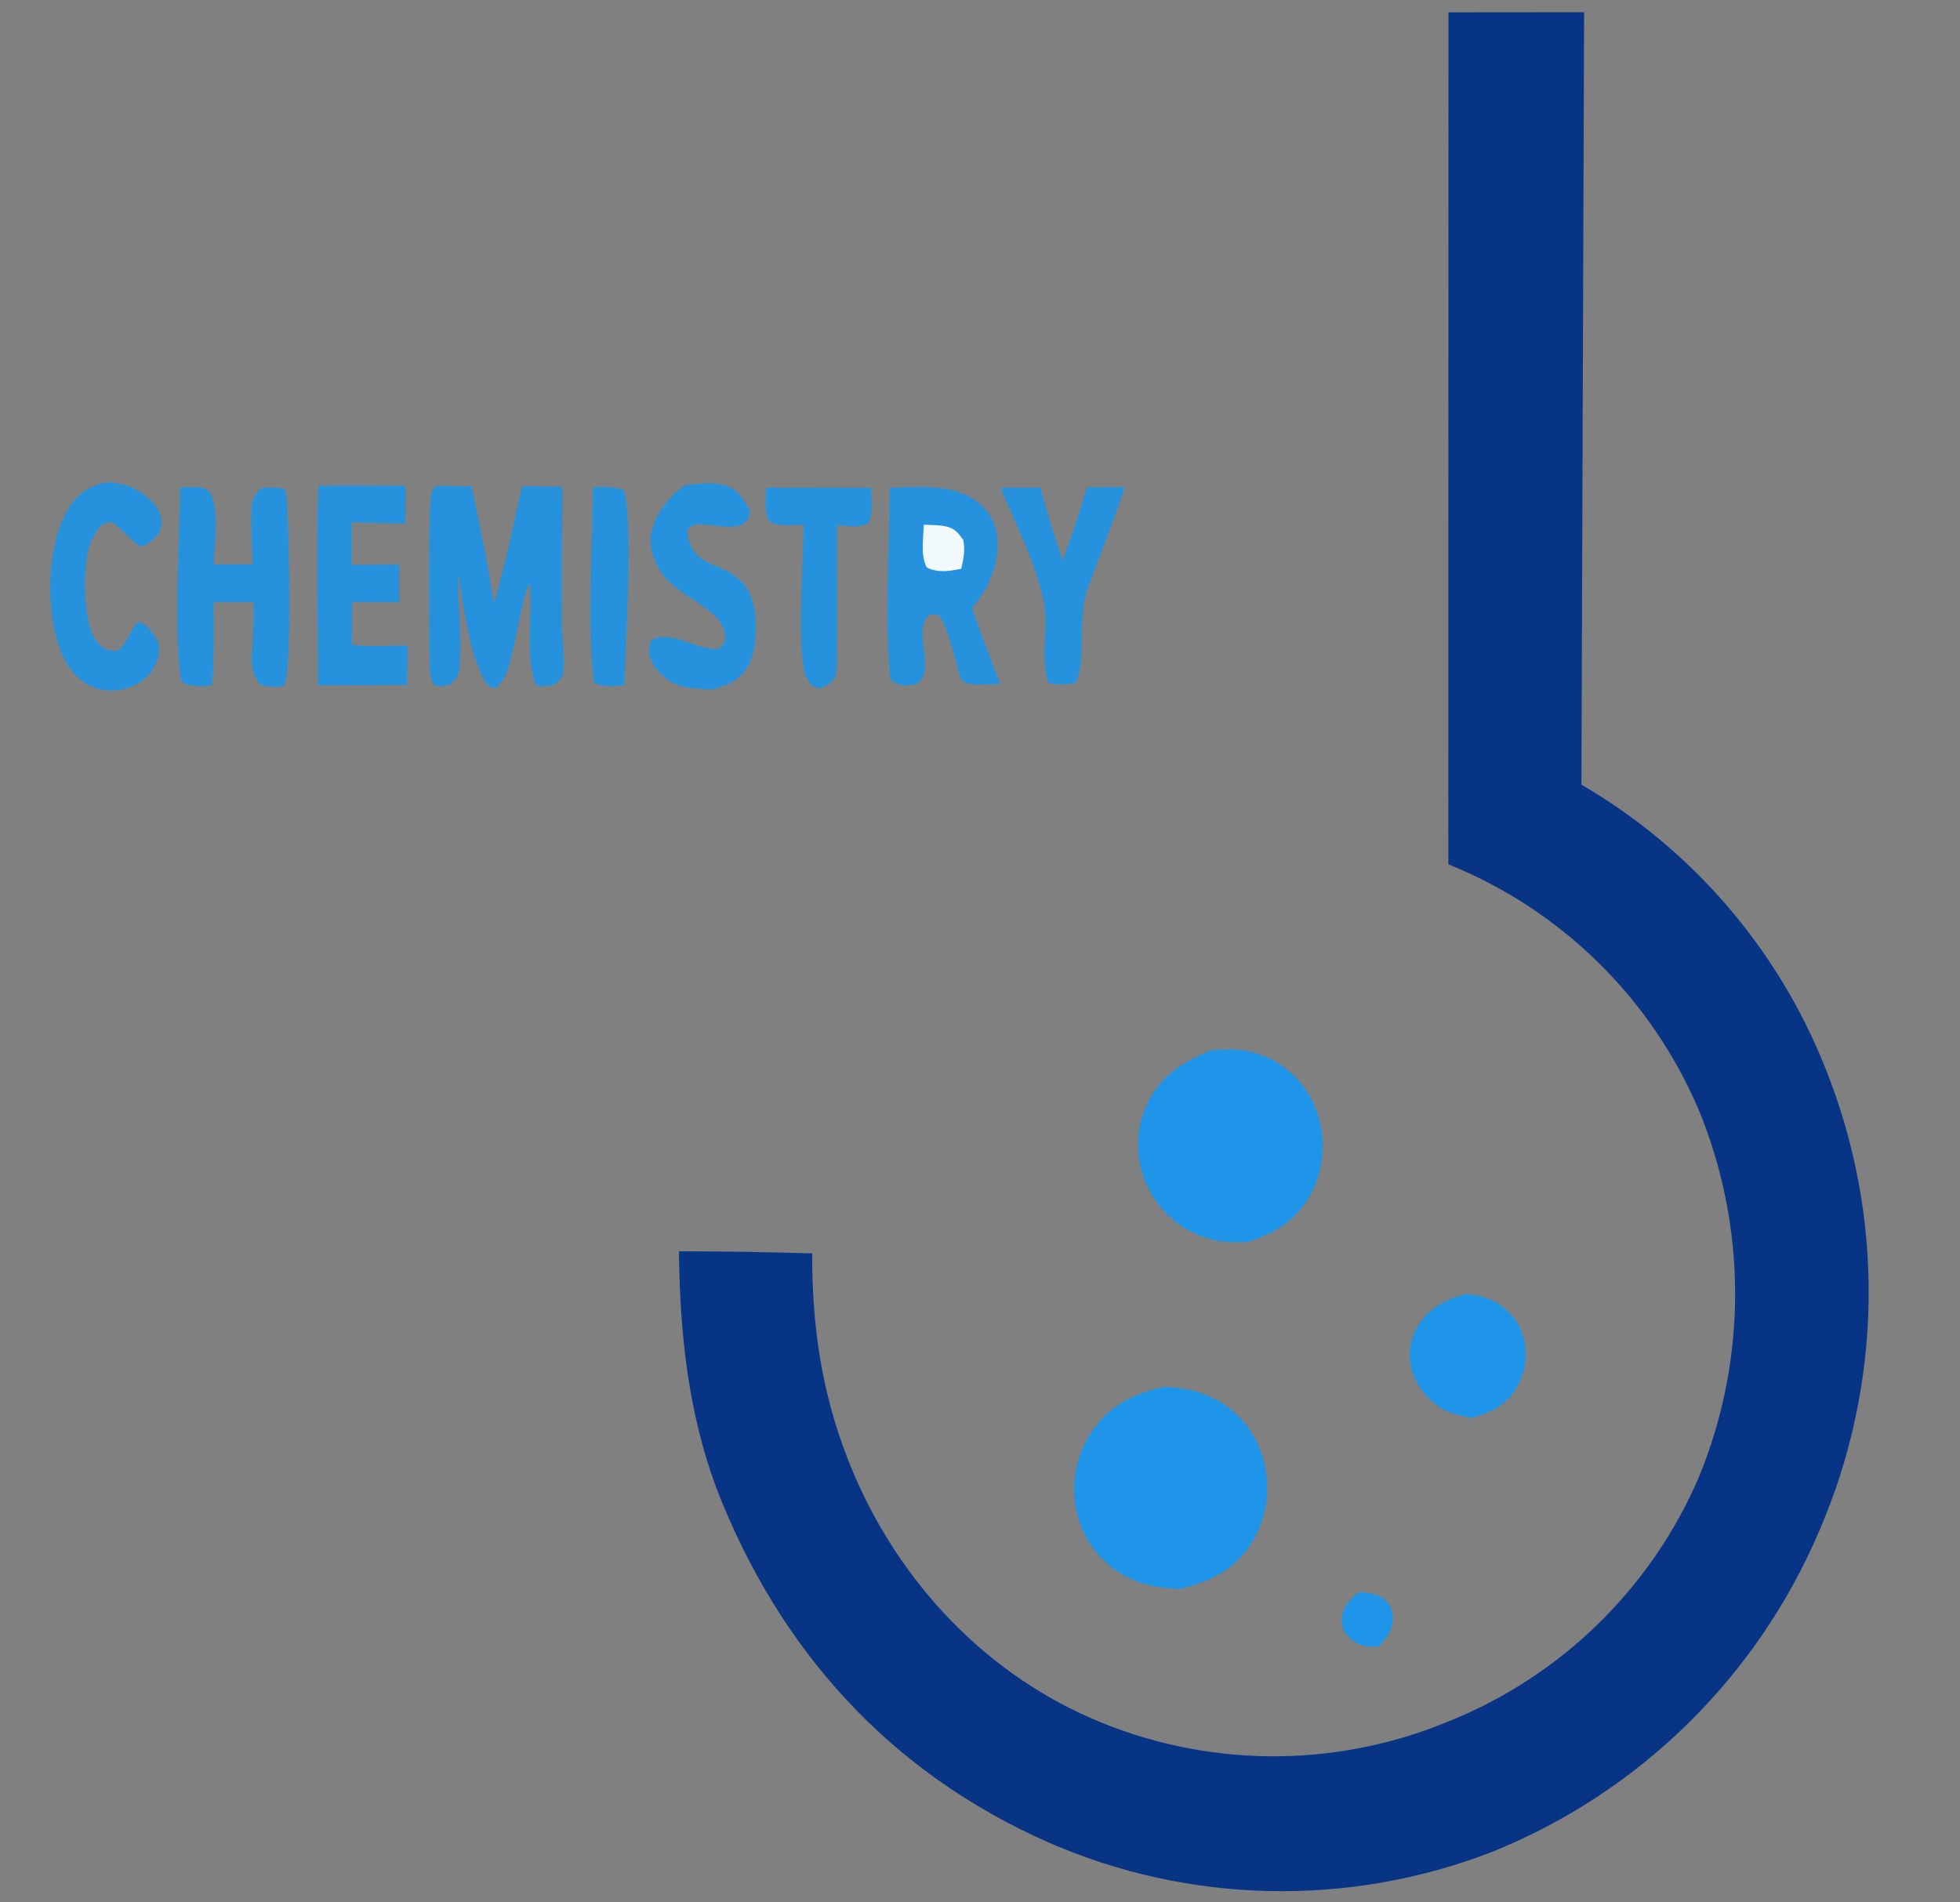
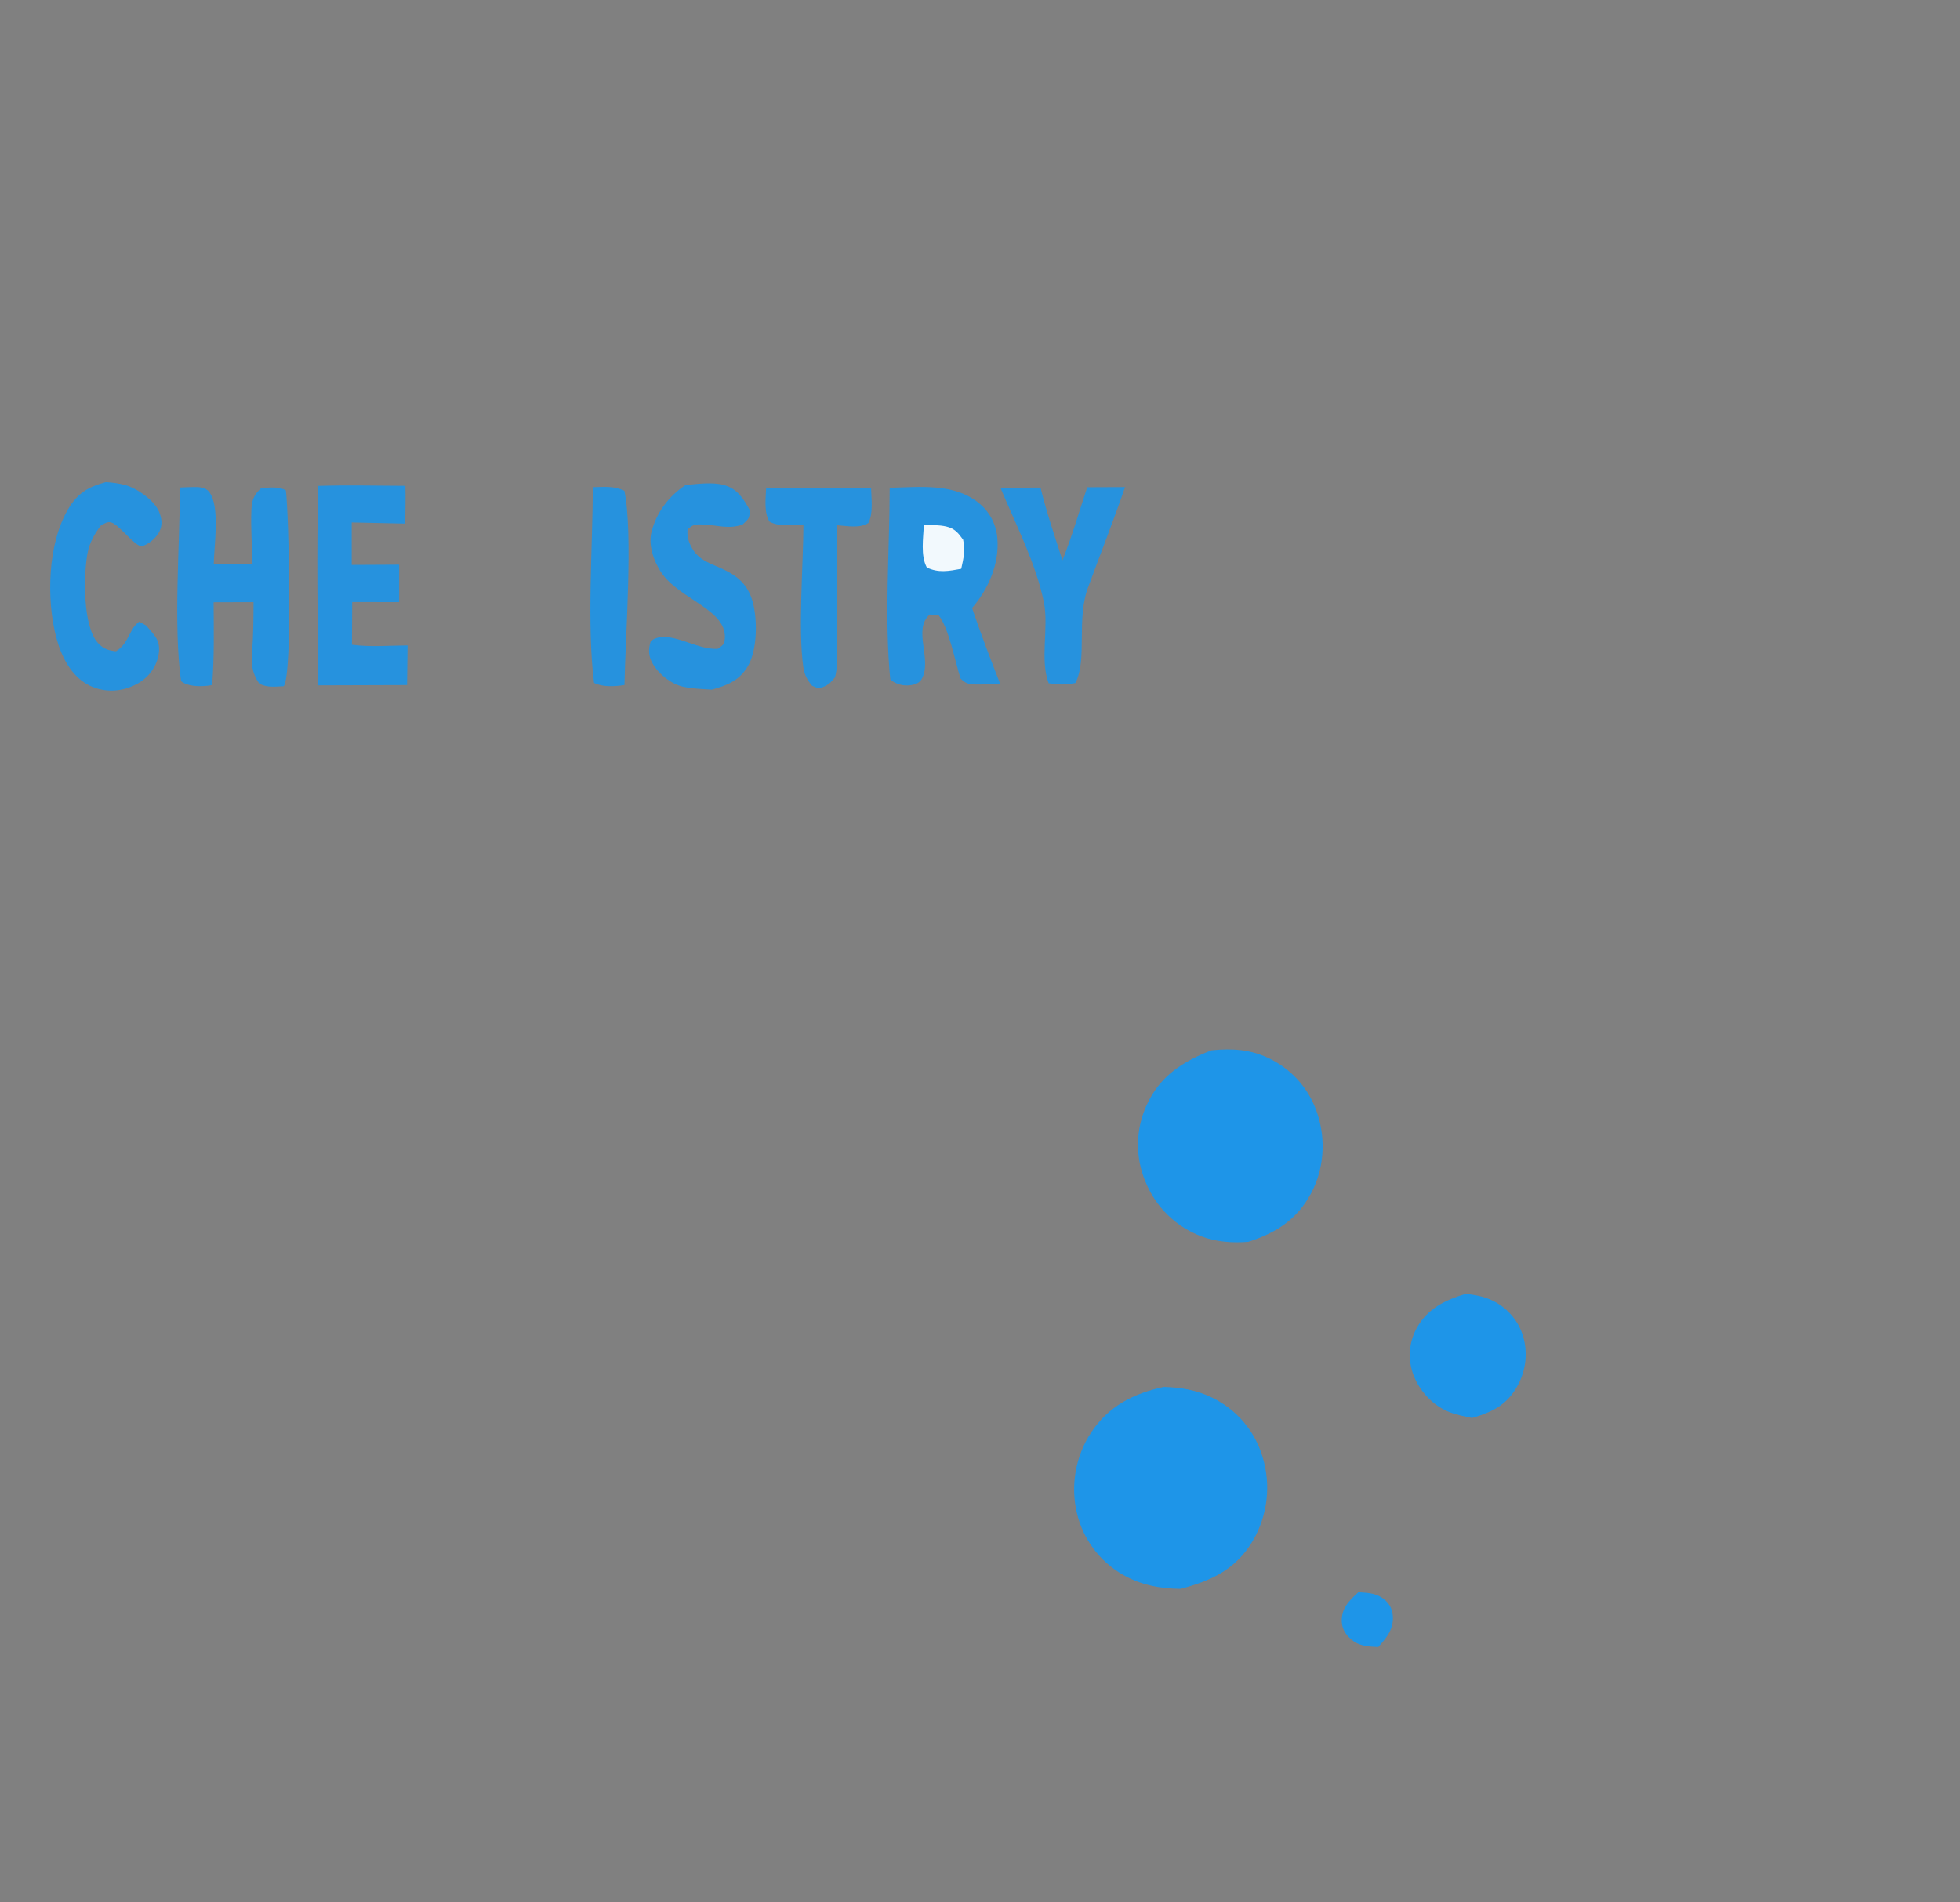
<svg xmlns="http://www.w3.org/2000/svg" xmlns:ns1="http://sodipodi.sourceforge.net/DTD/sodipodi-0.dtd" xmlns:ns2="http://www.inkscape.org/namespaces/inkscape" width="317.393" height="308.044" version="1.1" id="svg630" ns1:docname="chempedia-feature1.svg" ns2:version="0.92.4 (5da689c313, 2019-01-14)">
  <rect width="100%" height="100%" fill="#808080" stroke="none" />
  <ns1:namedview pagecolor="#ffffff" bordercolor="#666666" borderopacity="1" objecttolerance="10" gridtolerance="10" guidetolerance="10" ns2:pageopacity="0" ns2:pageshadow="2" ns2:window-width="1366" ns2:window-height="705" id="namedview632" showgrid="false" ns2:zoom="0.70158251" ns2:cx="63.564615" ns2:cy="218.19187" ns2:window-x="-8" ns2:window-y="-8" ns2:window-maximized="1" ns2:current-layer="svg630" fit-margin-top="0" fit-margin-left="0" fit-margin-right="0" fit-margin-bottom="0" />
  <defs id="defs446">
    <linearGradient id="gradient_0" gradientUnits="userSpaceOnUse" x1="460.667" y1="891.759" x2="483.49" y2="931.15">
      <stop offset="0" stop-color="#0A2812" id="stop441" />
      <stop offset="1" stop-color="#07201E" id="stop443" />
    </linearGradient>
  </defs>
  <g id="g7399" transform="translate(-731.385,-400.603)">
    <path style="fill:#004953;fill-opacity:1" id="path5819" d="m 279.827,255.313 51.272,0.125 124.835,0.222 c 23.161,-0.016 46.445,-0.637 69.59,-0.053 l 0.184,164.477 -190.149,0.026 -52.441,0.006 c -11.073,-0.002 -22.94,-0.822 -33.872,1.042 -9.736,1.659 -19.401,6.714 -26.416,13.666 -1.92,1.904 -3.516,3.997 -4.931,6.302 l 0.163,-105.208 c 0.009,-12.173 -1.311,-39.639 0.988,-50.309 1.548,-7.187 5.614,-13.594 10.794,-18.732 13.714,-13.599 31.933,-11.582 49.691,-11.524 l 0.003,43.538 c 10e-5,7.506 -0.312,15.174 0.079,22.666 0.606,-7.466 0.262,-15.219 0.272,-22.712 z" ns2:connector-curvature="0" />
    <path id="path5821" d="m 277.827,255.549 51.272,0.127 -0.017,101.473 q -12.837,-9.595 -26.014,-18.7 c -8.493,5.987 -17.167,11.754 -25.534,17.918 l 0.083,-33.404 c 0.606,-7.598 0.262,-15.488 0.272,-23.113 z" style="fill:#ffffff;fill-opacity:1;stroke-width:1.009" ns2:connector-curvature="0" />
    <path id="path5821-0" d="m 278.605,255.31 51.272,0.128 -0.017,101.724 q -12.837,-9.618 -26.014,-18.746 c -8.493,6.002 -17.167,11.783 -25.534,17.962 l 0.083,-33.487 c 0.606,-7.617 0.262,-15.526 0.272,-23.171 z" style="fill:#006027;fill-opacity:1;stroke-width:1.01" ns2:connector-curvature="0" />
    <path id="path5823" d="m 407.064,325.492 c 1.579,0.123 3.191,0.214 4.653,0.877 3.071,1.393 5.052,4.483 6.015,7.612 1.782,5.791 1.573,14.622 -1.483,19.896 -2.039,3.518 -4.196,4.626 -8.038,5.576 -1.899,-0.199 -3.69,-0.401 -5.38,-1.358 -3.087,-1.749 -5.022,-5.272 -5.875,-8.609 -1.46,-5.709 -1.253,-13.734 1.924,-18.783 2.077,-3.3 4.454,-4.461 8.184,-5.211 z" style="fill:#fefefe" ns2:connector-curvature="0" />
    <path style="fill:#004953;fill-opacity:1" id="path5825" d="m 406.814,331.241 c 0.618,0.118 1.106,0.196 1.72,0.383 1.27,0.386 2.07,1.18 2.669,2.338 2.172,4.204 2.073,11.03 0.545,15.439 -0.743,2.144 -1.689,3.003 -3.685,4.017 -1.611,-0.509 -2.753,-0.842 -3.76,-2.317 -2.451,-3.593 -2.197,-10.192 -1.242,-14.236 0.661,-2.799 1.332,-4.08 3.753,-5.624 z" ns2:connector-curvature="0" />
    <path id="path5827" d="m 446.035,325.859 c 1.999,-0.135 4.098,-0.319 6.01,0.42 2.77,1.069 4.909,3.712 5.995,6.402 2.224,5.508 1.994,14.975 -0.479,20.336 -1.437,3.118 -3.293,4.609 -6.452,5.818 -1.769,0.172 -3.714,0.334 -5.435,-0.212 -2.732,-0.866 -4.943,-3.423 -6.109,-5.952 -2.433,-5.278 -2.539,-14.139 -0.526,-19.566 1.409,-3.797 3.37,-5.608 6.996,-7.246 z" style="fill:#fefefe" ns2:connector-curvature="0" />
    <path style="fill:#004953;fill-opacity:1" id="path5829" d="m 446.519,331.772 c 1.426,-0.061 2.927,-0.221 4.134,0.709 2.003,1.543 2.625,4.602 2.796,6.976 0.321,4.439 0.012,9.938 -2.959,13.42 -1.272,0.124 -2.529,0.293 -3.685,-0.424 -2.082,-1.291 -2.714,-4.563 -2.942,-6.792 -0.457,-4.473 -0.23,-10.291 2.656,-13.889 z" ns2:connector-curvature="0" />
    <path id="path5831" d="m 364.51,326.323 c 4.642,-0.087 11.113,-0.93 15.233,1.436 q 0.303,0.173 0.586,0.377 0.284,0.203 0.544,0.435 0.261,0.233 0.495,0.491 0.235,0.258 0.442,0.539 0.206,0.281 0.382,0.582 0.176,0.302 0.32,0.62 0.143,0.318 0.253,0.649 0.11,0.331 0.184,0.672 c 0.628,2.928 -0.715,5.559 -2.189,7.984 l -0.354,0.573 c 0.621,2.141 2.286,3.827 3.202,5.836 1.139,2.498 0.242,5.516 -0.487,8.009 -0.584,0.761 -1.213,1.549 -1.941,2.176 -3.724,3.207 -11.946,2.057 -16.648,1.946 z" style="fill:#fefefe" ns2:connector-curvature="0" />
    <path style="fill:#004953;fill-opacity:1" id="path5833" d="m 370.529,344.54 c 1.696,-0.004 3.584,-0.178 5.18,0.478 1.034,0.426 2.11,1.221 2.44,2.326 0.579,1.931 -0.231,3.464 -1.172,5.088 -1.165,0.295 -2.625,0.747 -3.815,0.78 -1.42,0.04 -1.774,-0.413 -2.766,-1.277 -0.973,-1.976 -0.347,-5.283 0.133,-7.395 z" ns2:connector-curvature="0" />
    <path style="fill:#004953;fill-opacity:1" id="path5835" d="m 370.461,331.909 c 1.207,0.014 2.659,-0.012 3.829,0.282 1.358,0.342 1.899,0.958 2.664,2.059 0.24,1.669 -0.049,2.591 -0.65,4.15 q -0.573,0.138 -1.148,0.264 c -1.731,0.378 -2.848,0.618 -4.381,-0.369 -0.849,-1.942 -0.432,-4.311 -0.314,-6.386 z" ns2:connector-curvature="0" />
    <path id="path5837" d="m 471.213,325.39 c 2.839,0.156 5.408,0.69 7.573,2.642 1.868,1.684 3.277,4.117 3.334,6.685 0.021,0.977 -0.154,0.88 -0.772,1.543 -4.89,0.756 -5.521,-4.043 -9.679,-4.796 -1.702,0.692 -2.482,1.573 -3.207,3.267 -1.395,3.255 -1.155,12.131 0.378,15.311 0.615,1.274 1.666,2.47 3.14,2.709 1.235,0.201 2.319,-0.174 3.232,-0.991 1.026,-0.917 2.297,-2.203 2.483,-3.605 -0.919,-0.598 -0.571,-0.467 -1.449,-0.749 -1.516,-0.486 -2.304,-0.695 -3.382,-1.892 -0.648,-1.454 -0.509,-2.439 -0.33,-3.959 1.023,-0.948 1.516,-0.684 2.845,-0.716 l 7.463,0.014 c -0.095,3.16 0.744,15.341 -0.684,17.393 l -1.252,0.115 c -1.384,-0.686 -1.598,-1.447 -2.375,-2.755 -2.178,0.317 -2.903,2.732 -4.913,3.462 -1.534,0.558 -3.24,0.137 -4.672,-0.515 -2.818,-1.281 -4.67,-3.947 -5.687,-6.793 -2.134,-5.97 -2.104,-15.003 0.768,-20.662 1.699,-3.35 3.715,-4.519 7.186,-5.708 z" style="fill:#fefefe" ns2:connector-curvature="0" />
    <path id="path5839" d="m 483.943,326.306 c 1.706,-0.106 3.281,-0.333 4.916,0.291 1.738,1.625 2.505,3.123 2.992,5.462 0.595,2.859 1.438,5.641 2.249,8.445 l 4.682,-14.205 6.71,0.036 c -2.013,4.748 -3.88,9.565 -5.804,14.35 -2.568,6.107 -2.39,11.189 -2.187,17.663 l -6.185,-0.046 c 0.119,-15.807 -3.6,-17.496 -7.181,-31.241 z" style="fill:#fefefe" ns2:connector-curvature="0" />
    <path id="path5841" d="m 422.693,326.51 c 1.78,-0.041 3.304,-0.171 4.968,0.533 1.451,4.946 0.351,19.348 0.293,25.287 l 9.171,0.017 c 0.021,1.838 0.441,4.601 -0.678,6.117 l -14.48,0.099 c -0.021,-4.624 -1.101,-29.851 0.726,-32.053 z" style="fill:#fefefe" ns2:connector-curvature="0" />
    <path id="path5843" d="m 386.82,326.342 6.07,-0.007 q 0.081,16.131 -0.062,32.261 l -6.042,0.004 q 0.124,-16.129 0.034,-32.258 z" style="fill:#fefefe" ns2:connector-curvature="0" />
    <path style="fill:#004953;fill-opacity:1" id="path5845" d="m 526.083,514.404 -189.028,0.27 -53.302,-0.031 c -10.295,-0.016 -21.354,0.726 -31.515,-0.878 -7.739,-1.221 -14.629,-5.004 -20.228,-10.471 q -0.683,-0.659 -1.333,-1.351 -0.65,-0.693 -1.264,-1.416 -0.615,-0.724 -1.192,-1.478 -0.578,-0.753 -1.118,-1.534 -0.54,-0.781 -1.04,-1.588 -0.5,-0.807 -0.96,-1.638 -0.46,-0.831 -0.877,-1.684 -0.417,-0.853 -0.792,-1.725 -0.375,-0.873 -0.705,-1.763 -0.331,-0.89 -0.617,-1.795 -0.286,-0.905 -0.527,-1.824 -0.241,-0.918 -0.436,-1.848 -0.195,-0.929 -0.343,-1.867 -0.148,-0.938 -0.25,-1.882 -0.102,-0.944 -0.156,-1.892 -0.054,-0.948 -0.062,-1.897 c -0.109,-10.223 3.518,-20.567 10.824,-27.85 5.591,-5.574 13.254,-9.606 21.04,-10.829 9.66,-1.518 20.253,-0.721 30.056,-0.739 l 53.471,-0.042 190.273,-0.11 -0.013,15.953 -174.172,0.239 q -45.367,-0.296 -90.735,0.037 c 5e-4,9.922 -0.881,20.762 0.266,30.581 -0.051,4.982 0.092,10.05 -0.29,15.016 9.881,0.445 19.95,0.083 29.855,0.098 l 56.228,0.114 178.976,0.061 c -0.077,5.251 -0.029,10.511 -0.035,15.763 z" ns2:connector-curvature="0" />
    <path id="path5847" d="m 261.059,498.368 c -5.62,-0.184 -10.882,-1.353 -15.415,-4.894 q -0.459,-0.36 -0.9,-0.742 -0.44,-0.383 -0.86,-0.787 -0.42,-0.405 -0.819,-0.83 -0.399,-0.426 -0.775,-0.871 -0.377,-0.445 -0.73,-0.91 -0.353,-0.464 -0.682,-0.945 -0.329,-0.482 -0.633,-0.979 -0.304,-0.498 -0.582,-1.011 -0.278,-0.512 -0.53,-1.039 -0.252,-0.526 -0.476,-1.064 -0.224,-0.538 -0.421,-1.088 -0.197,-0.549 -0.365,-1.107 -0.168,-0.559 -0.308,-1.125 -0.139,-0.566 -0.25,-1.139 -0.11,-0.573 -0.191,-1.15 -0.081,-0.578 -0.132,-1.159 c -0.57,-6.215 1.385,-12.683 5.571,-17.355 5.056,-5.644 11.277,-7.147 18.523,-7.402 5e-4,9.922 -0.881,20.762 0.266,30.581 -0.051,4.982 0.092,10.05 -0.29,15.016 z" style="fill:#006027;fill-opacity:1" ns2:connector-curvature="0" />
    <path style="fill:#004953;fill-opacity:1" id="path5853" d="m 261.403,467.887 264.591,0.325 -0.01,15.139 -264.635,10e-4 q 0.213,-7.732 0.054,-15.465 z" ns2:connector-curvature="0" />
  </g>
  <g id="g7314" transform="matrix(1.374,0,0,1.374,-602.557,-924.086)">
    <path style="fill:#004953;fill-opacity:1" id="path7235" d="m 178.654,582.447 c 8.018,4.83 15.669,11.173 23.128,16.866 q 18.152,13.957 36.523,27.624 c 6.655,5.006 13.164,10.385 20.124,14.956 12.206,0.19 24.45,-0.035 36.66,-0.064 l -0.027,113.173 -89.304,-0.075 0.013,-49.216 -18.689,-0.043 -0.016,49.283 -6.702,0.005 -7.702,0.001 0.211,-49.274 c -6.246,-0.229 -12.543,-0.093 -18.796,-0.1 l -0.211,49.393 -89.573,-0.026 c -0.446,-37.95 -0.177,-76.024 0.168,-113.978 l 33.704,-0.038 c 7.686,-5.941 15.806,-11.475 23.667,-17.192 z" ns2:connector-curvature="0" />
    <path id="path7237" d="m 86.186,658.393 c 8.279,-0.157 16.58,-0.046 24.862,-0.061 l -0.027,22.127 c -8.278,0.118 -16.575,-0.013 -24.856,-0.028 -0.067,-7.343 0.013,-14.694 0.021,-22.038 z" style="fill:#fefefe" ns2:connector-curvature="0" />
    <path id="path7239" d="m 86.029,696.817 24.781,0.067 -0.03,21.983 c -8.223,0.119 -16.458,0.043 -24.682,0.058 -0.1,-7.366 -0.048,-14.741 -0.069,-22.108 z" style="fill:#fefefe" ns2:connector-curvature="0" />
    <rect y="634.457" x="124.976" height="55.937" width="107.843" id="rect7303" style="fill:#006027;fill-opacity:1" />
    <path id="path7241" d="m 195.87,664.743 c -0.021,-5.78 -0.944,-12.39 0.001,-18.042 0.194,-1.161 0.213,-1.081 1.173,-1.736 1.304,-0.096 2.59,-0.391 3.736,0.37 1.57,2.895 1.209,24.751 0.926,29.648 -0.09,1.55 -0.087,2.145 -1.264,3.185 -5.37,-2.757 -15.334,-16.618 -19.743,-21.99 -0.06,2.91 0.44,18.511 0.112,19.714 -0.341,1.255 -0.768,1.858 -1.966,2.408 -1.034,0.474 -2.505,0.329 -3.537,-10e-4 -1.252,-1.721 -0.659,-29.197 -0.667,-33.389 0.901,-0.035 1.838,-0.102 2.737,-0.033 0.429,0.033 1.468,0.197 1.824,0.382 1.961,1.023 14.151,16.534 16.668,19.484 z" style="fill:#fefefe" ns2:connector-curvature="0" />
    <path id="path7243" d="m 251.081,694.33 c 8.211,-0.243 16.473,-0.089 24.691,-0.122 q 0.045,10.325 -0.018,20.65 c -8.22,0.109 -16.452,0.016 -24.674,0.012 z" style="fill:#fefefe" ns2:connector-curvature="0" />
    <path id="path7245" d="m 251.843,659.668 24.013,0.112 c 0.028,3.65 0.956,17.485 -0.711,19.782 l -24.204,-0.032 c -0.079,-6.272 -0.677,-13.107 0.156,-19.299 z" style="fill:#fefefe" ns2:connector-curvature="0" />
    <path id="path7247" d="m 145.991,644.923 c 1.866,-0.079 3.499,-0.072 5.341,0.261 3.029,3.65 -1.264,18.893 1.65,24.469 0.765,1.464 2.041,2.605 3.648,3.045 1.756,0.48 3.583,0.079 5.068,-0.948 6.188,-4.285 0.931,-19.194 2.753,-24.464 0.4,-1.156 0.912,-1.889 2.126,-2.284 1.165,-0.379 2.225,-0.212 3.311,0.251 0.92,1.602 0.606,3.136 0.572,4.946 0.078,7.188 1.766,19.616 -3.665,25.129 -2.176,2.208 -5.32,3.369 -8.393,3.386 -3.297,0.018 -6.797,-1.038 -9.085,-3.505 -5.258,-5.669 -3.365,-22.81 -3.326,-30.286 z" style="fill:#fefefe" ns2:connector-curvature="0" />
    <path id="path7249" d="m 207.578,644.887 6.029,-0.016 v 33.055 l -6.234,-0.008 z" style="fill:#fefefe" ns2:connector-curvature="0" />
  </g>
  <g id="g7338" transform="translate(-625.725,-430.881)">
-     <path id="path5667" d="m 860.283,432.878 21.963,-0.02 -0.434,125.082 q 1.66,0.967 3.278,2.002 1.618,1.035 3.192,2.137 1.574,1.101 3.101,2.266 1.527,1.166 3.004,2.393 1.478,1.228 2.903,2.516 1.426,1.287 2.796,2.633 1.371,1.346 2.685,2.747 1.314,1.401 2.569,2.856 1.255,1.454 2.448,2.96 1.193,1.505 2.324,3.058 1.13,1.553 2.195,3.152 1.064,1.599 2.062,3.24 0.998,1.642 1.927,3.323 0.929,1.682 1.787,3.4 0.859,1.718 1.645,3.471 0.787,1.752 1.5,3.536 0.453,1.119 0.877,2.249 0.425,1.131 0.822,2.271 0.396,1.14 0.764,2.29 0.368,1.15 0.708,2.309 0.339,1.158 0.65,2.325 0.311,1.167 0.593,2.341 0.281,1.174 0.534,2.354 0.252,1.181 0.475,2.367 0.223,1.187 0.417,2.379 0.194,1.191 0.358,2.388 0.164,1.196 0.298,2.396 0.134,1.199 0.239,2.402 0.104,1.203 0.179,2.408 0.075,1.205 0.119,2.412 0.045,1.206 0.06,2.413 0.015,1.208 0,2.415 -0.016,1.207 -0.061,2.413 -0.045,1.207 -0.12,2.412 -0.075,1.205 -0.179,2.408 -0.105,1.203 -0.24,2.402 -0.135,1.2 -0.299,2.396 -0.164,1.196 -0.358,2.388 -0.194,1.192 -0.417,2.378 -0.224,1.187 -0.477,2.367 -0.252,1.181 -0.534,2.355 -0.282,1.174 -0.593,2.34 -0.311,1.167 -0.651,2.325 -0.34,1.159 -0.708,2.309 -0.369,1.149 -0.766,2.29 -0.397,1.14 -0.822,2.27 -0.425,1.13 -0.878,2.249 -0.452,1.119 -0.933,2.227 -0.467,1.093 -0.96,2.175 -0.494,1.081 -1.014,2.151 -0.52,1.069 -1.065,2.125 -0.546,1.056 -1.118,2.098 -0.571,1.043 -1.168,2.071 -0.597,1.028 -1.219,2.041 -0.622,1.013 -1.269,2.011 -0.647,0.997 -1.317,1.979 -0.671,0.981 -1.366,1.946 -0.694,0.965 -1.413,1.912 -0.718,0.947 -1.459,1.877 -0.741,0.93 -1.505,1.841 -0.763,0.911 -1.549,1.803 -0.786,0.892 -1.593,1.765 -0.807,0.872 -1.636,1.725 -0.828,0.852 -1.678,1.684 -0.849,0.832 -1.718,1.643 -0.869,0.811 -1.758,1.601 -0.889,0.789 -1.797,1.557 -0.908,0.767 -1.834,1.512 -0.927,0.745 -1.871,1.467 -0.945,0.722 -1.907,1.421 -0.961,0.698 -1.94,1.373 -0.979,0.675 -1.974,1.326 -0.995,0.65 -2.005,1.277 -1.011,0.626 -2.036,1.227 -1.026,0.601 -2.066,1.177 -1.04,0.576 -2.094,1.126 -1.054,0.55 -2.121,1.075 -1.067,0.524 -2.146,1.022 -1.08,0.498 -2.171,0.969 -1.091,0.472 -2.194,0.916 -1.074,0.416 -2.159,0.805 -1.084,0.389 -2.177,0.752 -1.094,0.363 -2.196,0.699 -1.102,0.336 -2.212,0.645 -1.109,0.309 -2.226,0.59 -1.118,0.282 -2.241,0.537 -1.124,0.254 -2.253,0.481 -1.13,0.227 -2.264,0.426 -1.135,0.199 -2.274,0.371 -1.14,0.171 -2.283,0.315 -1.143,0.143 -2.289,0.259 -1.146,0.115 -2.295,0.203 -1.149,0.087 -2.299,0.147 -1.151,0.059 -2.302,0.091 -1.152,0.031 -2.304,0.034 -1.152,0.004 -2.304,-0.021 -1.151,-0.025 -2.302,-0.078 -1.151,-0.053 -2.3,-0.134 -1.149,-0.081 -2.296,-0.191 -1.147,-0.109 -2.291,-0.246 -1.144,-0.137 -2.284,-0.302 -1.14,-0.165 -2.276,-0.358 -1.136,-0.193 -2.267,-0.413 -1.13,-0.221 -2.255,-0.469 -1.125,-0.248 -2.244,-0.523 -1.119,-0.276 -2.23,-0.578 -1.112,-0.303 -2.216,-0.633 -1.103,-0.329 -2.199,-0.686 -1.095,-0.357 -2.182,-0.74 -1.086,-0.383 -2.163,-0.793 -1.077,-0.41 -2.143,-0.845 -1.067,-0.436 -2.122,-0.898 c -25.776,-11.389 -43.586,-31.188 -53.717,-57.294 -4.625,-12.464 -5.946,-25.219 -6.086,-38.416 q 10.788,0.004 21.57,0.343 c -0.032,11.638 1.495,22.302 5.725,33.197 7.206,18.56 21.147,34.096 39.511,42.1 q 0.848,0.369 1.704,0.716 0.857,0.348 1.722,0.674 0.865,0.326 1.738,0.63 0.873,0.305 1.754,0.587 0.88,0.282 1.767,0.543 0.887,0.26 1.781,0.498 0.893,0.238 1.792,0.453 0.899,0.216 1.803,0.409 0.905,0.193 1.813,0.363 0.909,0.17 1.822,0.317 0.912,0.148 1.829,0.273 0.916,0.124 1.835,0.226 0.918,0.101 1.84,0.18 0.921,0.078 1.844,0.134 0.923,0.055 1.846,0.088 0.925,0.032 1.849,0.042 0.924,0.009 1.849,-0.005 0.924,-0.014 1.848,-0.051 0.924,-0.037 1.846,-0.097 0.923,-0.06 1.844,-0.143 0.921,-0.084 1.839,-0.19 0.918,-0.106 1.834,-0.235 0.915,-0.129 1.827,-0.281 0.912,-0.152 1.82,-0.327 0.908,-0.175 1.811,-0.372 0.903,-0.198 1.801,-0.418 0.898,-0.22 1.79,-0.462 0.893,-0.242 1.778,-0.507 0.886,-0.265 1.765,-0.552 0.879,-0.286 1.751,-0.595 0.871,-0.309 1.735,-0.639 0.863,-0.33 1.718,-0.682 1.695,-0.674 3.354,-1.43 1.659,-0.757 3.28,-1.594 1.62,-0.836 3.197,-1.752 1.577,-0.915 3.108,-1.907 1.53,-0.992 3.01,-2.058 1.48,-1.065 2.906,-2.202 1.425,-1.138 2.794,-2.343 1.368,-1.206 2.675,-2.477 1.307,-1.272 2.551,-2.606 1.243,-1.334 2.419,-2.728 1.177,-1.393 2.283,-2.843 1.107,-1.449 2.141,-2.951 1.034,-1.503 1.993,-3.054 0.959,-1.551 1.841,-3.147 0.881,-1.597 1.684,-3.234 0.802,-1.638 1.523,-3.313 0.724,-1.761 1.361,-3.554 0.637,-1.794 1.187,-3.616 0.549,-1.823 1.009,-3.67 0.46,-1.847 0.829,-3.715 0.369,-1.867 0.647,-3.75 0.278,-1.883 0.464,-3.778 0.186,-1.894 0.279,-3.795 0.094,-1.902 0.095,-3.805 0,-1.904 -0.092,-3.805 -0.092,-1.901 -0.276,-3.796 -0.184,-1.895 -0.461,-3.778 -0.276,-1.883 -0.644,-3.751 -0.368,-1.868 -0.827,-3.715 -0.458,-1.848 -1.006,-3.671 -0.548,-1.823 -1.184,-3.617 -0.635,-1.794 -1.358,-3.555 -0.712,-1.681 -1.507,-3.324 -0.794,-1.644 -1.668,-3.246 -0.873,-1.603 -1.825,-3.16 -0.952,-1.558 -1.979,-3.067 -1.027,-1.509 -2.127,-2.966 -1.1,-1.456 -2.27,-2.857 -1.17,-1.401 -2.408,-2.743 -1.237,-1.341 -2.539,-2.621 -1.303,-1.279 -2.666,-2.492 -1.363,-1.214 -2.785,-2.359 -1.421,-1.146 -2.897,-2.219 -1.476,-1.074 -3.003,-2.074 -1.527,-1.001 -3.101,-1.924 -1.575,-0.924 -3.192,-1.77 -1.618,-0.845 -3.276,-1.61 -1.657,-0.765 -3.35,-1.447 z" style="fill:#073485;fill-opacity:1" ns2:connector-curvature="0" />
    <path id="path5675" d="m 814.186,655.472 c 2.804,0.088 5.272,0.491 7.819,1.73 q 0.73,0.352 1.42,0.778 0.69,0.426 1.332,0.921 0.641,0.495 1.228,1.053 0.588,0.559 1.114,1.176 0.526,0.617 0.985,1.285 0.459,0.668 0.846,1.38 0.388,0.712 0.699,1.46 0.312,0.748 0.544,1.525 0.13,0.42 0.237,0.845 0.108,0.426 0.194,0.857 0.085,0.43 0.148,0.865 0.064,0.435 0.105,0.872 0.04,0.437 0.059,0.876 0.018,0.439 0.013,0.878 -0.004,0.439 -0.031,0.877 -0.028,0.438 -0.077,0.875 -0.05,0.436 -0.122,0.869 -0.072,0.434 -0.167,0.862 -0.094,0.429 -0.211,0.853 -0.116,0.423 -0.254,0.84 -0.138,0.417 -0.298,0.826 -0.159,0.409 -0.34,0.81 -0.18,0.4 -0.381,0.791 -0.2,0.39 -0.421,0.77 c -2.743,4.667 -6.723,6.507 -11.716,7.824 -3.317,-0.021 -6.504,-0.638 -9.394,-2.315 q -0.688,-0.396 -1.332,-0.86 -0.644,-0.464 -1.237,-0.991 -0.594,-0.527 -1.131,-1.112 -0.537,-0.584 -1.012,-1.22 -0.475,-0.636 -0.883,-1.317 -0.408,-0.681 -0.745,-1.4 -0.337,-0.719 -0.599,-1.468 -0.262,-0.749 -0.447,-1.521 -0.201,-0.834 -0.316,-1.683 -0.115,-0.85 -0.142,-1.707 -0.027,-0.858 0.033,-1.713 0.061,-0.856 0.208,-1.7 0.148,-0.845 0.381,-1.67 0.233,-0.826 0.55,-1.623 0.316,-0.797 0.712,-1.557 0.396,-0.761 0.868,-1.477 c 2.857,-4.287 6.852,-6.305 11.761,-7.364 z" style="fill:#1e95e8;fill-opacity:1" ns2:connector-curvature="0" />
    <path id="path5677" d="m 821.897,600.963 c 3.417,-0.344 6.449,-0.151 9.572,1.417 q 0.677,0.34 1.317,0.746 0.639,0.407 1.235,0.875 0.596,0.468 1.141,0.994 0.546,0.525 1.037,1.102 0.49,0.578 0.921,1.201 0.43,0.624 0.796,1.288 0.366,0.663 0.663,1.36 0.298,0.697 0.524,1.42 c 1.346,4.171 1.013,8.881 -1.068,12.757 -2.29,4.265 -5.677,6.404 -10.167,7.855 -2.585,0.198 -5.15,0.032 -7.598,-0.887 q -0.759,-0.285 -1.484,-0.646 -0.725,-0.362 -1.409,-0.796 -0.684,-0.434 -1.32,-0.936 -0.636,-0.502 -1.216,-1.067 -0.581,-0.565 -1.101,-1.187 -0.519,-0.622 -0.972,-1.294 -0.453,-0.672 -0.834,-1.387 -0.381,-0.715 -0.687,-1.465 -0.317,-0.738 -0.555,-1.505 -0.238,-0.767 -0.395,-1.555 -0.157,-0.787 -0.231,-1.587 -0.074,-0.8 -0.064,-1.603 0.011,-0.803 0.105,-1.601 0.093,-0.798 0.27,-1.581 0.177,-0.784 0.434,-1.544 0.258,-0.761 0.593,-1.491 c 2.169,-4.748 5.835,-7.05 10.493,-8.883 z" style="fill:#1e95e8;fill-opacity:1" ns2:connector-curvature="0" />
-     <path id="path5679" d="m 696.44,509.563 5.668,0.068 c 1.286,6.326 2.654,12.642 3.575,19.034 1.879,-6.219 3.134,-12.726 4.582,-19.062 l 6.522,0.09 -0.09,21.846 c 0.002,2.519 0.46,5.288 0.269,7.752 -0.113,1.448 -0.484,1.636 -1.524,2.476 -1.172,0.176 -1.871,0.48 -2.984,-0.008 -1.462,-3.932 -0.802,-9.78 -0.792,-14.02 l -0.072,-2.357 c -0.967,0.76 -2.328,8.899 -2.769,10.598 -0.554,2.133 -1.026,5.215 -3.059,6.407 l -1.036,-0.466 c -3.016,-4.397 -3.919,-12.954 -4.848,-18.238 -0.093,4.965 0.771,10.68 0.209,15.531 -0.156,1.342 -0.599,1.655 -1.508,2.535 -1.226,0.287 -1.466,0.396 -2.64,-0.002 -0.706,-1.332 -0.626,-2.597 -0.648,-4.07 -0.052,-3.504 -0.368,-25.776 0.418,-27.363 0.155,-0.312 0.485,-0.501 0.727,-0.751 z" style="fill:#2692de;fill-opacity:1" ns2:connector-curvature="0" />
    <path id="path5681" d="m 769.799,509.868 c 4.83,-0.104 10.353,-0.803 14.392,2.44 1.802,1.447 2.847,3.438 3.042,5.732 0.353,4.142 -1.46,8.249 -4.095,11.301 1.398,4.158 2.975,8.235 4.564,12.323 -0.974,0.029 -1.952,0.067 -2.926,0.055 -1.617,-0.021 -2.362,0.196 -3.507,-0.964 -0.869,-2.672 -1.872,-8.195 -3.576,-10.288 l -1.414,-0.067 c -2.787,2.393 0.412,7.223 -1.254,10.362 -0.362,0.681 -0.973,0.931 -1.721,1.057 -1.264,0.213 -2.46,-0.119 -3.408,-0.881 -0.989,-9.934 -0.115,-21.035 -0.097,-31.07 z" style="fill:#2692de;fill-opacity:1" ns2:connector-curvature="0" />
-     <path id="path5683" d="m 775.328,515.851 c 1.173,0.055 2.469,0.025 3.612,0.285 1.399,0.319 1.945,1.038 2.748,2.138 0.369,1.741 0.079,2.999 -0.307,4.718 -2.028,0.375 -3.703,0.695 -5.57,-0.211 -1.044,-1.93 -0.563,-4.776 -0.483,-6.93 z" style="fill:#ffffff;fill-opacity:0.941" ns2:connector-curvature="0" />
+     <path id="path5683" d="m 775.328,515.851 c 1.173,0.055 2.469,0.025 3.612,0.285 1.399,0.319 1.945,1.038 2.748,2.138 0.369,1.741 0.079,2.999 -0.307,4.718 -2.028,0.375 -3.703,0.695 -5.57,-0.211 -1.044,-1.93 -0.563,-4.776 -0.483,-6.93 " style="fill:#ffffff;fill-opacity:0.941" ns2:connector-curvature="0" />
    <path id="path5685" d="m 666.619,522.246 c -0.084,-2.903 -0.299,-5.886 -0.188,-8.786 0.062,-1.619 0.426,-2.469 1.6,-3.555 1.343,-0.049 2.768,-0.293 3.982,0.379 0.484,3.65 1.125,29.652 -0.335,31.724 -1.403,0.06 -2.684,0.253 -3.971,-0.419 -1.174,-1.709 -1.352,-3.256 -1.17,-5.282 0.237,-2.639 0.224,-5.272 0.242,-7.92 l -6.467,0.019 c 0.03,4.471 0.123,8.94 -0.24,13.401 -0.225,0.039 -0.449,0.091 -0.677,0.116 -1.338,0.153 -3.311,0.143 -4.355,-0.744 -1.245,-9.137 -0.218,-21.846 -0.156,-31.354 0.745,-0.034 1.493,-0.071 2.239,-0.077 0.887,-0.006 1.856,0.022 2.45,0.768 1.857,2.329 0.795,8.8 0.761,11.777 z" style="fill:#2692de;fill-opacity:1" ns2:connector-curvature="0" />
    <path id="path5687" d="m 736.745,509.427 c 1.899,-0.186 4.329,-0.513 6.176,-0.015 2.238,0.603 3.199,2.234 4.241,4.106 -0.09,1.389 -0.166,1.317 -1.181,2.297 -2.261,0.82 -4.053,0.096 -6.342,0.002 -1.224,-0.05 -1.672,-0.078 -2.58,0.82 -0.039,0.716 -0.008,1.295 0.246,1.974 1.197,3.197 3.457,3.364 6.157,4.766 2.176,1.129 3.534,2.647 4.171,5.04 0.77,2.89 0.747,7.846 -0.876,10.471 -1.383,2.237 -3.32,2.999 -5.755,3.667 -1.529,-0.097 -3.158,-0.139 -4.657,-0.468 -1.922,-0.423 -3.974,-2.057 -4.94,-3.759 -0.713,-1.257 -0.707,-2.338 -0.286,-3.67 2.882,-2.054 7.362,1.602 10.877,1.279 0.472,-0.394 0.943,-0.576 1.052,-1.22 0.859,-5.076 -7.324,-6.662 -10.293,-11.203 -1.183,-1.81 -2.077,-4.353 -1.524,-6.527 0.798,-3.136 2.846,-5.828 5.514,-7.56 z" style="fill:#2692de;fill-opacity:1" ns2:connector-curvature="0" />
    <path id="path5689" d="m 677.264,509.561 c 4.693,-0.145 9.411,-0.028 14.107,-0.011 0.065,2.031 -0.01,4.085 -0.022,6.118 l -8.672,-0.187 0.001,6.883 7.681,-0.039 v 6.06 l -7.604,-0.012 -0.038,6.915 c 2.861,0.399 6.1,0.125 9.007,0.112 l -0.081,6.416 -14.407,0.047 c -0.051,-10.76 -0.261,-21.546 0.028,-32.302 z" style="fill:#2692de;fill-opacity:1" ns2:connector-curvature="0" />
    <path id="path5691" d="m 642.86,508.951 c 1.039,0.057 2.121,0.203 3.129,0.471 1.87,0.496 4.706,2.46 5.483,4.304 0.472,1.122 0.606,2.235 0.006,3.345 -0.52,0.962 -1.704,1.963 -2.744,2.257 -0.929,0.262 -3.607,-3.334 -4.876,-3.804 -0.722,-0.266 -1.114,0.12 -1.764,0.406 -1.081,1.399 -1.909,2.894 -2.221,4.662 -0.62,3.518 -0.744,11.602 1.652,14.337 0.883,1.008 1.72,1.295 2.994,1.408 1.138,-0.739 1.526,-1.463 2.148,-2.63 0.545,-1.022 0.688,-1.419 1.601,-2.164 l 1.112,0.624 c 0.581,0.683 1.394,1.504 1.784,2.306 0.548,1.127 0.329,2.569 -0.123,3.699 -0.819,2.05 -2.542,3.418 -4.603,4.1 -2.163,0.715 -4.551,0.554 -6.549,-0.553 -2.782,-1.542 -4.285,-4.691 -5.061,-7.651 -1.62,-6.177 -1.373,-15.143 1.91,-20.705 1.558,-2.64 3.221,-3.624 6.122,-4.412 z" style="fill:#2692de;fill-opacity:1" ns2:connector-curvature="0" />
    <path id="path5693" d="m 863.097,640.395 c 1.455,0.182 2.851,0.409 4.192,1.037 q 0.451,0.209 0.878,0.464 0.426,0.255 0.824,0.553 0.397,0.298 0.762,0.636 0.364,0.338 0.691,0.713 0.326,0.374 0.612,0.781 0.286,0.406 0.528,0.84 0.242,0.435 0.437,0.892 0.195,0.457 0.341,0.932 0.145,0.495 0.241,1.001 0.097,0.506 0.142,1.02 0.046,0.513 0.042,1.028 -0.005,0.516 -0.06,1.028 -0.056,0.513 -0.161,1.017 -0.105,0.505 -0.26,0.997 -0.154,0.491 -0.356,0.966 -0.202,0.474 -0.449,0.926 c -1.735,3.173 -4.055,4.277 -7.395,5.276 -1.239,-0.262 -2.532,-0.504 -3.712,-0.969 -2.653,-1.046 -4.875,-3.455 -5.829,-6.124 q -0.165,-0.451 -0.281,-0.917 -0.116,-0.465 -0.182,-0.941 -0.066,-0.475 -0.081,-0.955 -0.016,-0.48 0.02,-0.959 0.036,-0.478 0.122,-0.951 0.086,-0.472 0.222,-0.932 0.136,-0.461 0.319,-0.904 0.184,-0.444 0.414,-0.865 c 1.758,-3.22 4.625,-4.575 7.979,-5.59 z" style="fill:#1e95e8;fill-opacity:1" ns2:connector-curvature="0" />
    <path id="path5695" d="m 801.785,509.782 6.123,-0.026 c -1.834,5.359 -3.925,10.662 -5.886,15.978 -2.104,5.288 -0.145,11.794 -2.146,15.755 -1.646,0.304 -2.683,0.309 -4.335,0.034 -1.468,-3.877 0.06,-9.024 -0.781,-13.148 -1.275,-6.25 -4.58,-12.639 -7.031,-18.518 l 6.492,-0.018 c 0.969,3.977 2.306,7.873 3.549,11.772 1.55,-3.835 2.711,-7.9 4.015,-11.829 z" style="fill:#2692de;fill-opacity:1" ns2:connector-curvature="0" />
    <path id="path5697" d="m 749.788,509.859 16.997,0.023 c 0.04,1.778 0.386,4.072 -0.435,5.684 -1.39,0.913 -3.468,0.482 -5.079,0.369 l -0.052,20.084 c 0.06,1.586 0.132,2.984 -0.275,4.54 -0.63,0.767 -0.964,1.181 -1.914,1.566 -0.872,0.353 -0.972,0.118 -1.79,-0.184 -0.814,-0.982 -1.246,-1.772 -1.428,-3.026 -0.873,-6.007 -0.012,-16.581 0.019,-23.07 -1.733,0.039 -3.95,0.361 -5.488,-0.483 -0.953,-1.546 -0.608,-3.729 -0.555,-5.503 z" style="fill:#2692de;fill-opacity:1" ns2:connector-curvature="0" />
    <path id="path5699" d="m 721.73,509.77 c 1.79,-0.035 3.45,-0.225 5.106,0.578 1.447,6.984 0.15,23.616 0.014,31.463 -1.548,0.242 -3.51,0.372 -4.926,-0.343 -1.191,-9.331 -0.234,-22.028 -0.194,-31.698 z" style="fill:#2692de;fill-opacity:1" ns2:connector-curvature="0" />
    <path id="path5701" d="m 845.694,688.712 c 1.335,0.093 2.632,0.114 3.787,0.871 1.08,0.707 1.712,1.69 1.793,2.988 0.137,2.177 -1.01,3.505 -2.353,5.022 -1.325,-0.051 -2.929,-0.123 -4.031,-0.96 -1.031,-0.784 -1.801,-1.719 -1.877,-3.069 -0.127,-2.225 1.182,-3.479 2.681,-4.852 z" style="fill:#1e95e8;fill-opacity:1" ns2:connector-curvature="0" />
  </g>
  <g id="g7363" transform="matrix(1.91,0,0,1.91,-713.528,-417.112)">
    <path style="fill:#006027;fill-opacity:1;stroke-width:0.648" ns2:connector-curvature="0" id="path560" d="m 507.345,144.121 0.055,0.004 0.065,-0.073 c 0.93,0.639 8.141,27.023 9.255,30.396 1.68,-4.175 2.815,-8.948 4.065,-13.398 q 2.367,-8.501 4.972,-16.873 c 6.647,1.099 16.325,4.349 21.288,10.914 1.069,1.415 1.967,3.137 2.374,5.114 0.959,4.655 0.351,18.738 0.396,24.463 l -2.488,0.101 -64.828,-0.072 c -0.012,-6.096 -0.575,-17.337 0.061,-22.754 0.21,-1.787 0.667,-3.351 1.469,-4.799 4.357,-7.876 16.433,-11.513 23.316,-13.023 z" />
-     <path id="path4670" d="m 512.659,91.867 c 4.792,-0.371 9.139,0.014 13.521,2.153 q 0.526,0.26 1.039,0.545 0.512,0.286 1.01,0.597 0.497,0.311 0.978,0.647 0.481,0.336 0.945,0.696 0.464,0.36 0.909,0.742 0.445,0.383 0.87,0.787 0.425,0.405 0.829,0.83 0.404,0.425 0.786,0.871 0.382,0.445 0.742,0.909 0.359,0.464 0.695,0.945 0.335,0.481 0.646,0.979 0.311,0.498 0.596,1.011 0.285,0.512 0.545,1.039 0.259,0.526 0.491,1.065 0.232,0.539 0.437,1.089 0.205,0.55 0.382,1.109 c 1.963,6.124 1.121,12.633 -1.941,18.254 -3.586,6.581 -8.974,9.681 -15.95,11.634 -5.55,0.736 -10.901,0.058 -15.814,-2.761 q -0.507,-0.295 -0.998,-0.615 -0.491,-0.32 -0.966,-0.664 -0.474,-0.344 -0.931,-0.711 -0.457,-0.368 -0.894,-0.758 -0.438,-0.389 -0.856,-0.801 -0.418,-0.411 -0.814,-0.843 -0.397,-0.431 -0.771,-0.883 -0.374,-0.451 -0.726,-0.92 -0.351,-0.469 -0.678,-0.955 -0.327,-0.487 -0.63,-0.989 -0.303,-0.502 -0.58,-1.019 -0.277,-0.516 -0.527,-1.046 -0.251,-0.53 -0.475,-1.072 -0.224,-0.541 -0.42,-1.094 -0.197,-0.552 -0.365,-1.113 -0.169,-0.562 -0.309,-1.131 -0.137,-0.575 -0.244,-1.156 -0.108,-0.581 -0.185,-1.167 -0.078,-0.586 -0.126,-1.175 -0.047,-0.589 -0.065,-1.18 -0.017,-0.591 -0.004,-1.182 0.013,-0.591 0.055,-1.18 0.043,-0.59 0.116,-1.176 0.073,-0.587 0.176,-1.169 0.103,-0.582 0.235,-1.158 0.133,-0.576 0.295,-1.145 0.161,-0.568 0.352,-1.128 0.19,-0.559 0.409,-1.108 0.219,-0.549 0.465,-1.086 0.247,-0.538 0.521,-1.061 0.273,-0.524 0.573,-1.034 0.3,-0.509 0.626,-1.002 c 3.816,-5.888 9.301,-9.022 16.025,-10.42 z" style="fill:#006027;fill-opacity:1" ns2:connector-curvature="0" />
    <path id="path4672" d="m 414.575,91.865 c 5.131,-0.34 9.805,-0.192 14.602,1.967 q 0.522,0.234 1.03,0.494 0.509,0.26 1.003,0.546 0.495,0.287 0.974,0.599 0.478,0.311 0.94,0.647 0.462,0.337 0.906,0.696 0.444,0.36 0.869,0.743 0.424,0.382 0.828,0.786 0.405,0.404 0.787,0.828 0.383,0.425 0.743,0.868 0.36,0.444 0.696,0.906 0.336,0.462 0.648,0.94 0.312,0.479 0.599,0.973 0.287,0.495 0.547,1.003 0.261,0.509 0.494,1.03 0.234,0.522 0.44,1.054 0.207,0.533 0.385,1.076 0.188,0.569 0.348,1.146 0.16,0.578 0.292,1.162 0.131,0.585 0.233,1.175 0.102,0.591 0.174,1.186 0.073,0.594 0.116,1.192 0.043,0.598 0.056,1.197 0.013,0.599 -0.003,1.198 -0.016,0.599 -0.063,1.196 -0.046,0.597 -0.121,1.192 -0.076,0.594 -0.181,1.184 -0.105,0.59 -0.239,1.174 -0.135,0.584 -0.298,1.16 -0.163,0.577 -0.354,1.145 -0.191,0.568 -0.411,1.125 -0.219,0.558 -0.466,1.104 -0.247,0.546 -0.52,1.079 c -3.3,6.473 -8.541,9.986 -15.307,12.039 q -0.962,0.212 -1.939,0.341 -0.977,0.13 -1.961,0.176 -0.985,0.045 -1.969,0.007 -0.985,-0.038 -1.963,-0.16 -0.978,-0.122 -1.942,-0.326 -0.964,-0.205 -1.907,-0.491 -0.943,-0.286 -1.858,-0.651 -0.915,-0.365 -1.796,-0.807 -0.519,-0.27 -1.023,-0.565 -0.505,-0.295 -0.995,-0.614 -0.49,-0.318 -0.964,-0.661 -0.474,-0.342 -0.931,-0.707 -0.456,-0.365 -0.895,-0.751 -0.438,-0.387 -0.858,-0.794 -0.419,-0.408 -0.818,-0.835 -0.399,-0.427 -0.777,-0.873 -0.378,-0.446 -0.733,-0.91 -0.356,-0.464 -0.689,-0.945 -0.333,-0.48 -0.642,-0.976 -0.309,-0.496 -0.594,-1.007 -0.285,-0.51 -0.545,-1.034 -0.259,-0.524 -0.493,-1.06 -0.234,-0.535 -0.442,-1.082 -0.208,-0.546 -0.389,-1.102 c -1.932,-5.944 -1.289,-12.784 1.648,-18.297 3.417,-6.414 8.971,-9.714 15.728,-11.686 z" style="fill:#004953;fill-opacity:1" ns2:connector-curvature="0" />
    <path id="path4674" d="m 417.121,143.92 c 0.53,-0.056 1.062,-0.097 1.595,-0.112 8.587,-0.237 16.154,3.277 22.185,9.246 8.671,8.581 12.255,19.763 12.391,31.733 l -30.327,-0.026 -36.725,-0.032 c -0.212,-10.019 1.938,-19.141 8.043,-27.286 5.754,-7.68 13.392,-12.12 22.838,-13.523 z" style="fill:#004953;fill-opacity:1" ns2:connector-curvature="0" />
  </g>
  <g id="g7321" transform="matrix(1.277,0,0,1.277,-17.311,-954.906)">
    <path id="path6942" d="m 482.696,763.421 c 1.947,1.493 23.948,42.37 25.532,47.129 -9.72,5.687 -20.223,10.274 -30.241,15.44 l -0.964,-0.148 c -4.229,-5.728 -7.209,-13.088 -10.561,-19.433 -4.795,-9.075 -10.422,-18.181 -14.321,-27.643 q 15.09,-8.046 30.555,-15.345 z" style="fill:#1e95e8;fill-opacity:1" ns2:connector-curvature="0" />
-     <path id="path6944" d="m 393.849,763.097 c 3.843,1.39 7.765,3.759 11.411,5.629 l 21.088,10.742 q -12.958,23.337 -24.872,47.224 c -1.212,0.394 -29.243,-14.388 -32.587,-15.986 8.178,-15.925 16.232,-31.977 24.96,-47.609 z" style="fill:#1e95e8;fill-opacity:1" ns2:connector-curvature="0" />
    <path id="path6946" d="m 436.196,625.599 q 2.454,-0.18 4.91,-0.016 c 9.192,0.639 15.936,5.587 21.755,12.337 q 2.667,-0.147 5.337,-0.162 c 8.335,0.018 16.745,3.315 22.635,9.247 7.731,7.787 9.104,16.895 8.988,27.431 l 0.681,0.673 c 6.607,6.655 10.914,14.733 10.735,24.297 -0.185,9.941 -4.863,17.028 -11.856,23.676 0.28,1.671 0.409,3.34 0.422,5.035 0.062,8.001 -3.416,15.906 -9.08,21.498 -7.765,7.667 -17.214,9.067 -27.627,8.927 -5.538,7.436 -11.291,11.292 -20.301,13.331 -2.356,0.283 -4.578,0.458 -6.955,0.235 -9.57,-0.9 -16.204,-5.767 -22.081,-13.006 -10.246,-1.123 -19.563,-2.5 -27.174,-10.185 -7.257,-7.328 -8.655,-16.272 -8.756,-26.128 -5.627,-6.9 -10.651,-14.109 -11.03,-23.339 -0.436,-10.608 4.745,-18.204 11.559,-25.747 -0.29,-9.504 1.19,-18.011 7.815,-25.305 7.437,-8.187 17.257,-10.425 27.894,-10.805 6.463,-6.99 12.655,-10.682 22.129,-11.994 z" style="fill:#073485;fill-opacity:1" ns2:connector-curvature="0" />
    <path id="path6948" d="m 433.27,653.109 c 10.379,-1.335 21.745,1.389 30.377,7.284 9.923,6.777 16.388,17.316 18.519,29.088 q 0.198,1.073 0.342,2.154 0.144,1.081 0.234,2.168 0.091,1.088 0.127,2.178 0.036,1.09 0.018,2.181 -0.019,1.09 -0.091,2.179 -0.072,1.088 -0.199,2.172 -0.126,1.083 -0.306,2.159 -0.18,1.076 -0.414,2.142 -0.233,1.065 -0.519,2.118 -0.286,1.053 -0.625,2.09 -0.338,1.037 -0.727,2.056 -0.389,1.019 -0.829,2.017 -0.439,0.999 -0.928,1.974 -0.488,0.975 -1.024,1.925 -0.537,0.95 -1.12,1.872 -0.583,0.922 -1.211,1.814 c -7.366,10.461 -17.648,16.051 -30.068,18.129 -11.396,1.197 -22.335,-0.617 -31.809,-7.367 q -0.906,-0.651 -1.777,-1.346 -0.872,-0.694 -1.709,-1.432 -0.836,-0.737 -1.635,-1.516 -0.798,-0.778 -1.557,-1.595 -0.759,-0.817 -1.476,-1.67 -0.717,-0.854 -1.391,-1.742 -0.674,-0.889 -1.303,-1.81 -0.629,-0.92 -1.211,-1.871 -0.582,-0.951 -1.116,-1.93 -0.534,-0.979 -1.019,-1.983 -0.485,-1.004 -0.919,-2.031 -0.434,-1.027 -0.817,-2.074 -0.382,-1.048 -0.712,-2.113 -0.33,-1.065 -0.606,-2.145 -0.277,-1.08 -0.499,-2.173 -0.222,-1.093 -0.39,-2.195 c -1.748,-11.391 1.31,-23.85 8.165,-33.112 7.302,-9.864 18.211,-15.762 30.225,-17.595 z" style="fill:#ffffff;fill-opacity:1" ns2:connector-curvature="0" />
    <path id="path6950" d="m 435.62,664.575 c 6.493,-0.667 13.764,0.915 19.435,4.123 7.459,4.22 12.967,11.669 15.129,19.934 q 0.21,0.803 0.38,1.617 0.17,0.813 0.298,1.633 0.129,0.82 0.217,1.646 0.088,0.826 0.135,1.655 0.046,0.83 0.052,1.66 0.005,0.831 -0.031,1.66 -0.037,0.83 -0.114,1.657 -0.078,0.827 -0.196,1.649 -0.119,0.822 -0.279,1.637 -0.159,0.815 -0.359,1.621 -0.2,0.806 -0.44,1.601 -0.24,0.795 -0.52,1.578 -0.279,0.782 -0.597,1.549 -0.318,0.767 -0.674,1.518 -0.356,0.75 -0.748,1.482 -0.393,0.732 -0.822,1.443 c -5.298,8.757 -13.498,13.194 -23.168,15.627 -8.445,1.116 -16.335,-0.757 -23.354,-5.634 q -0.652,-0.453 -1.28,-0.938 -0.629,-0.484 -1.232,-1 -0.603,-0.515 -1.18,-1.06 -0.577,-0.545 -1.126,-1.118 -0.549,-0.573 -1.069,-1.173 -0.52,-0.6 -1.009,-1.225 -0.489,-0.625 -0.946,-1.274 -0.458,-0.648 -0.882,-1.319 -0.424,-0.671 -0.815,-1.362 -0.39,-0.691 -0.745,-1.4 -0.356,-0.71 -0.675,-1.436 -0.32,-0.727 -0.603,-1.468 -0.283,-0.742 -0.528,-1.496 -0.246,-0.755 -0.453,-1.521 -0.208,-0.766 -0.377,-1.542 -0.169,-0.775 -0.299,-1.558 -0.151,-0.82 -0.261,-1.647 -0.109,-0.826 -0.178,-1.657 -0.068,-0.831 -0.095,-1.665 -0.027,-0.833 -0.013,-1.667 0.015,-0.834 0.071,-1.666 0.056,-0.832 0.154,-1.66 0.097,-0.828 0.236,-1.65 0.138,-0.822 0.318,-1.637 0.179,-0.814 0.399,-1.619 0.22,-0.804 0.479,-1.596 0.26,-0.793 0.559,-1.571 0.299,-0.779 0.636,-1.541 0.337,-0.763 0.712,-1.508 0.374,-0.745 0.786,-1.47 0.411,-0.725 0.858,-1.429 0.447,-0.704 0.929,-1.385 c 5.62,-7.789 13.972,-11.926 23.285,-13.398 z" style="fill:#1e95e8;fill-opacity:1" ns2:connector-curvature="0" />
  </g>
</svg>